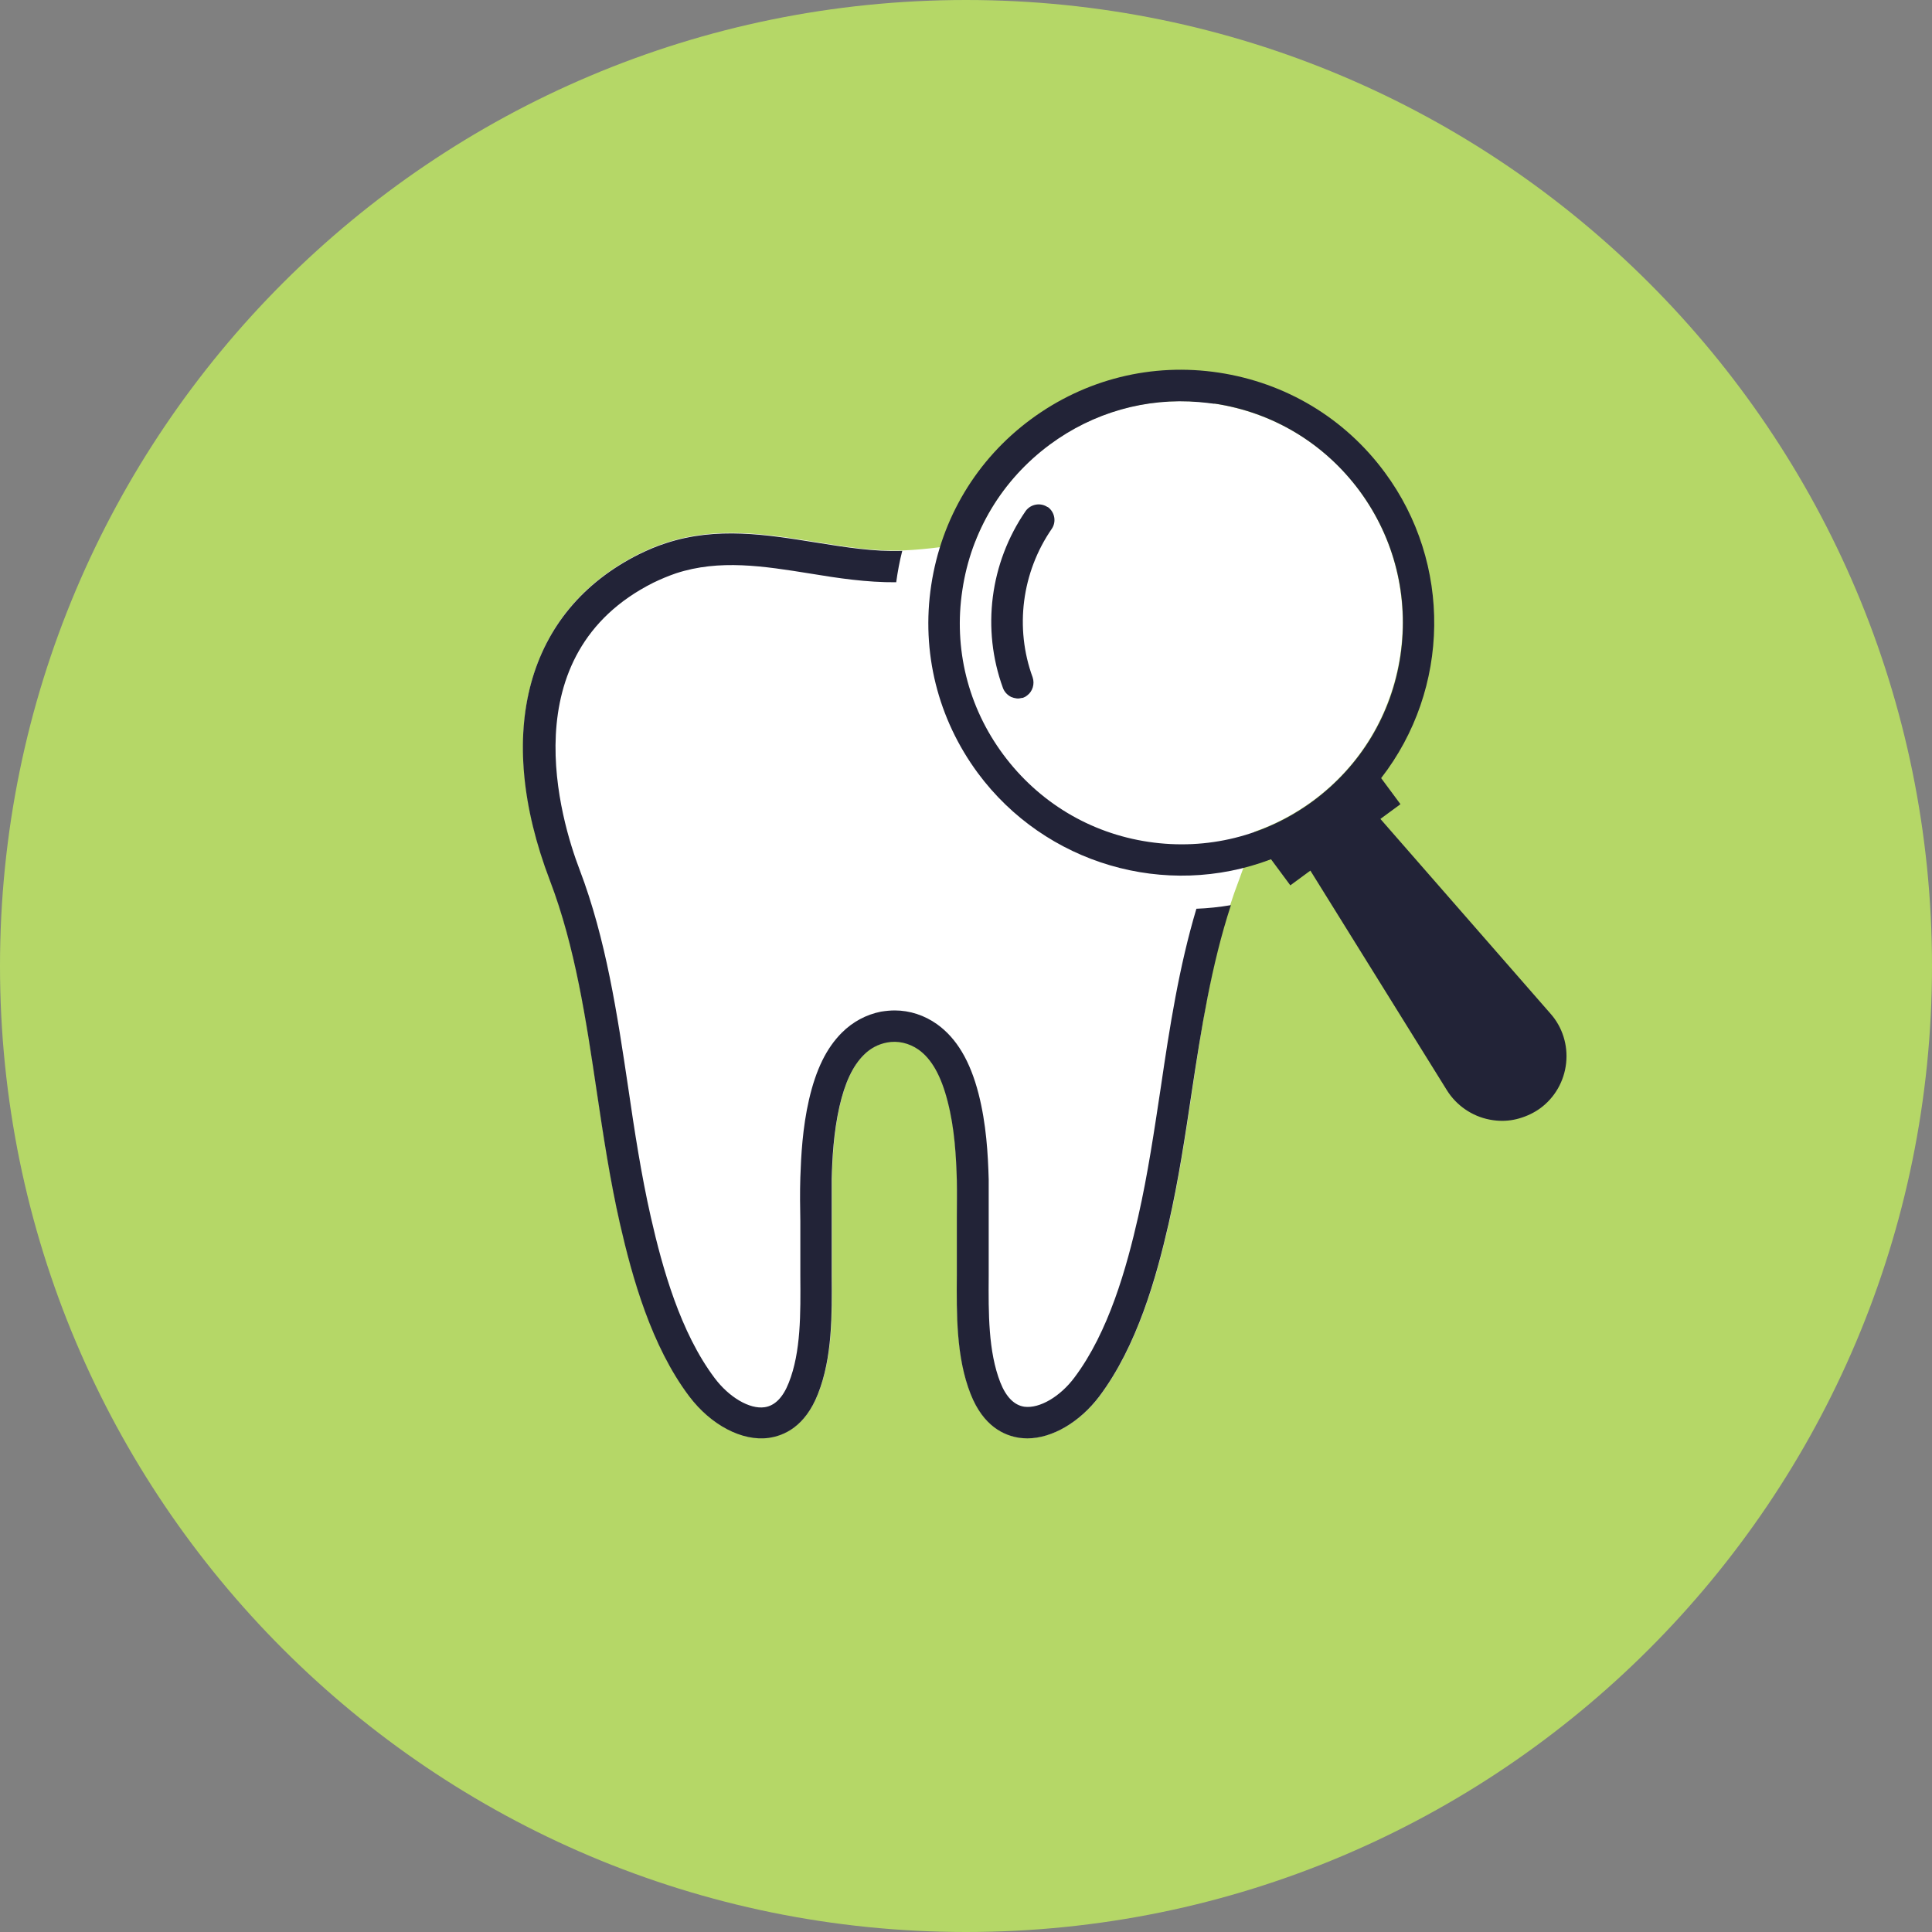
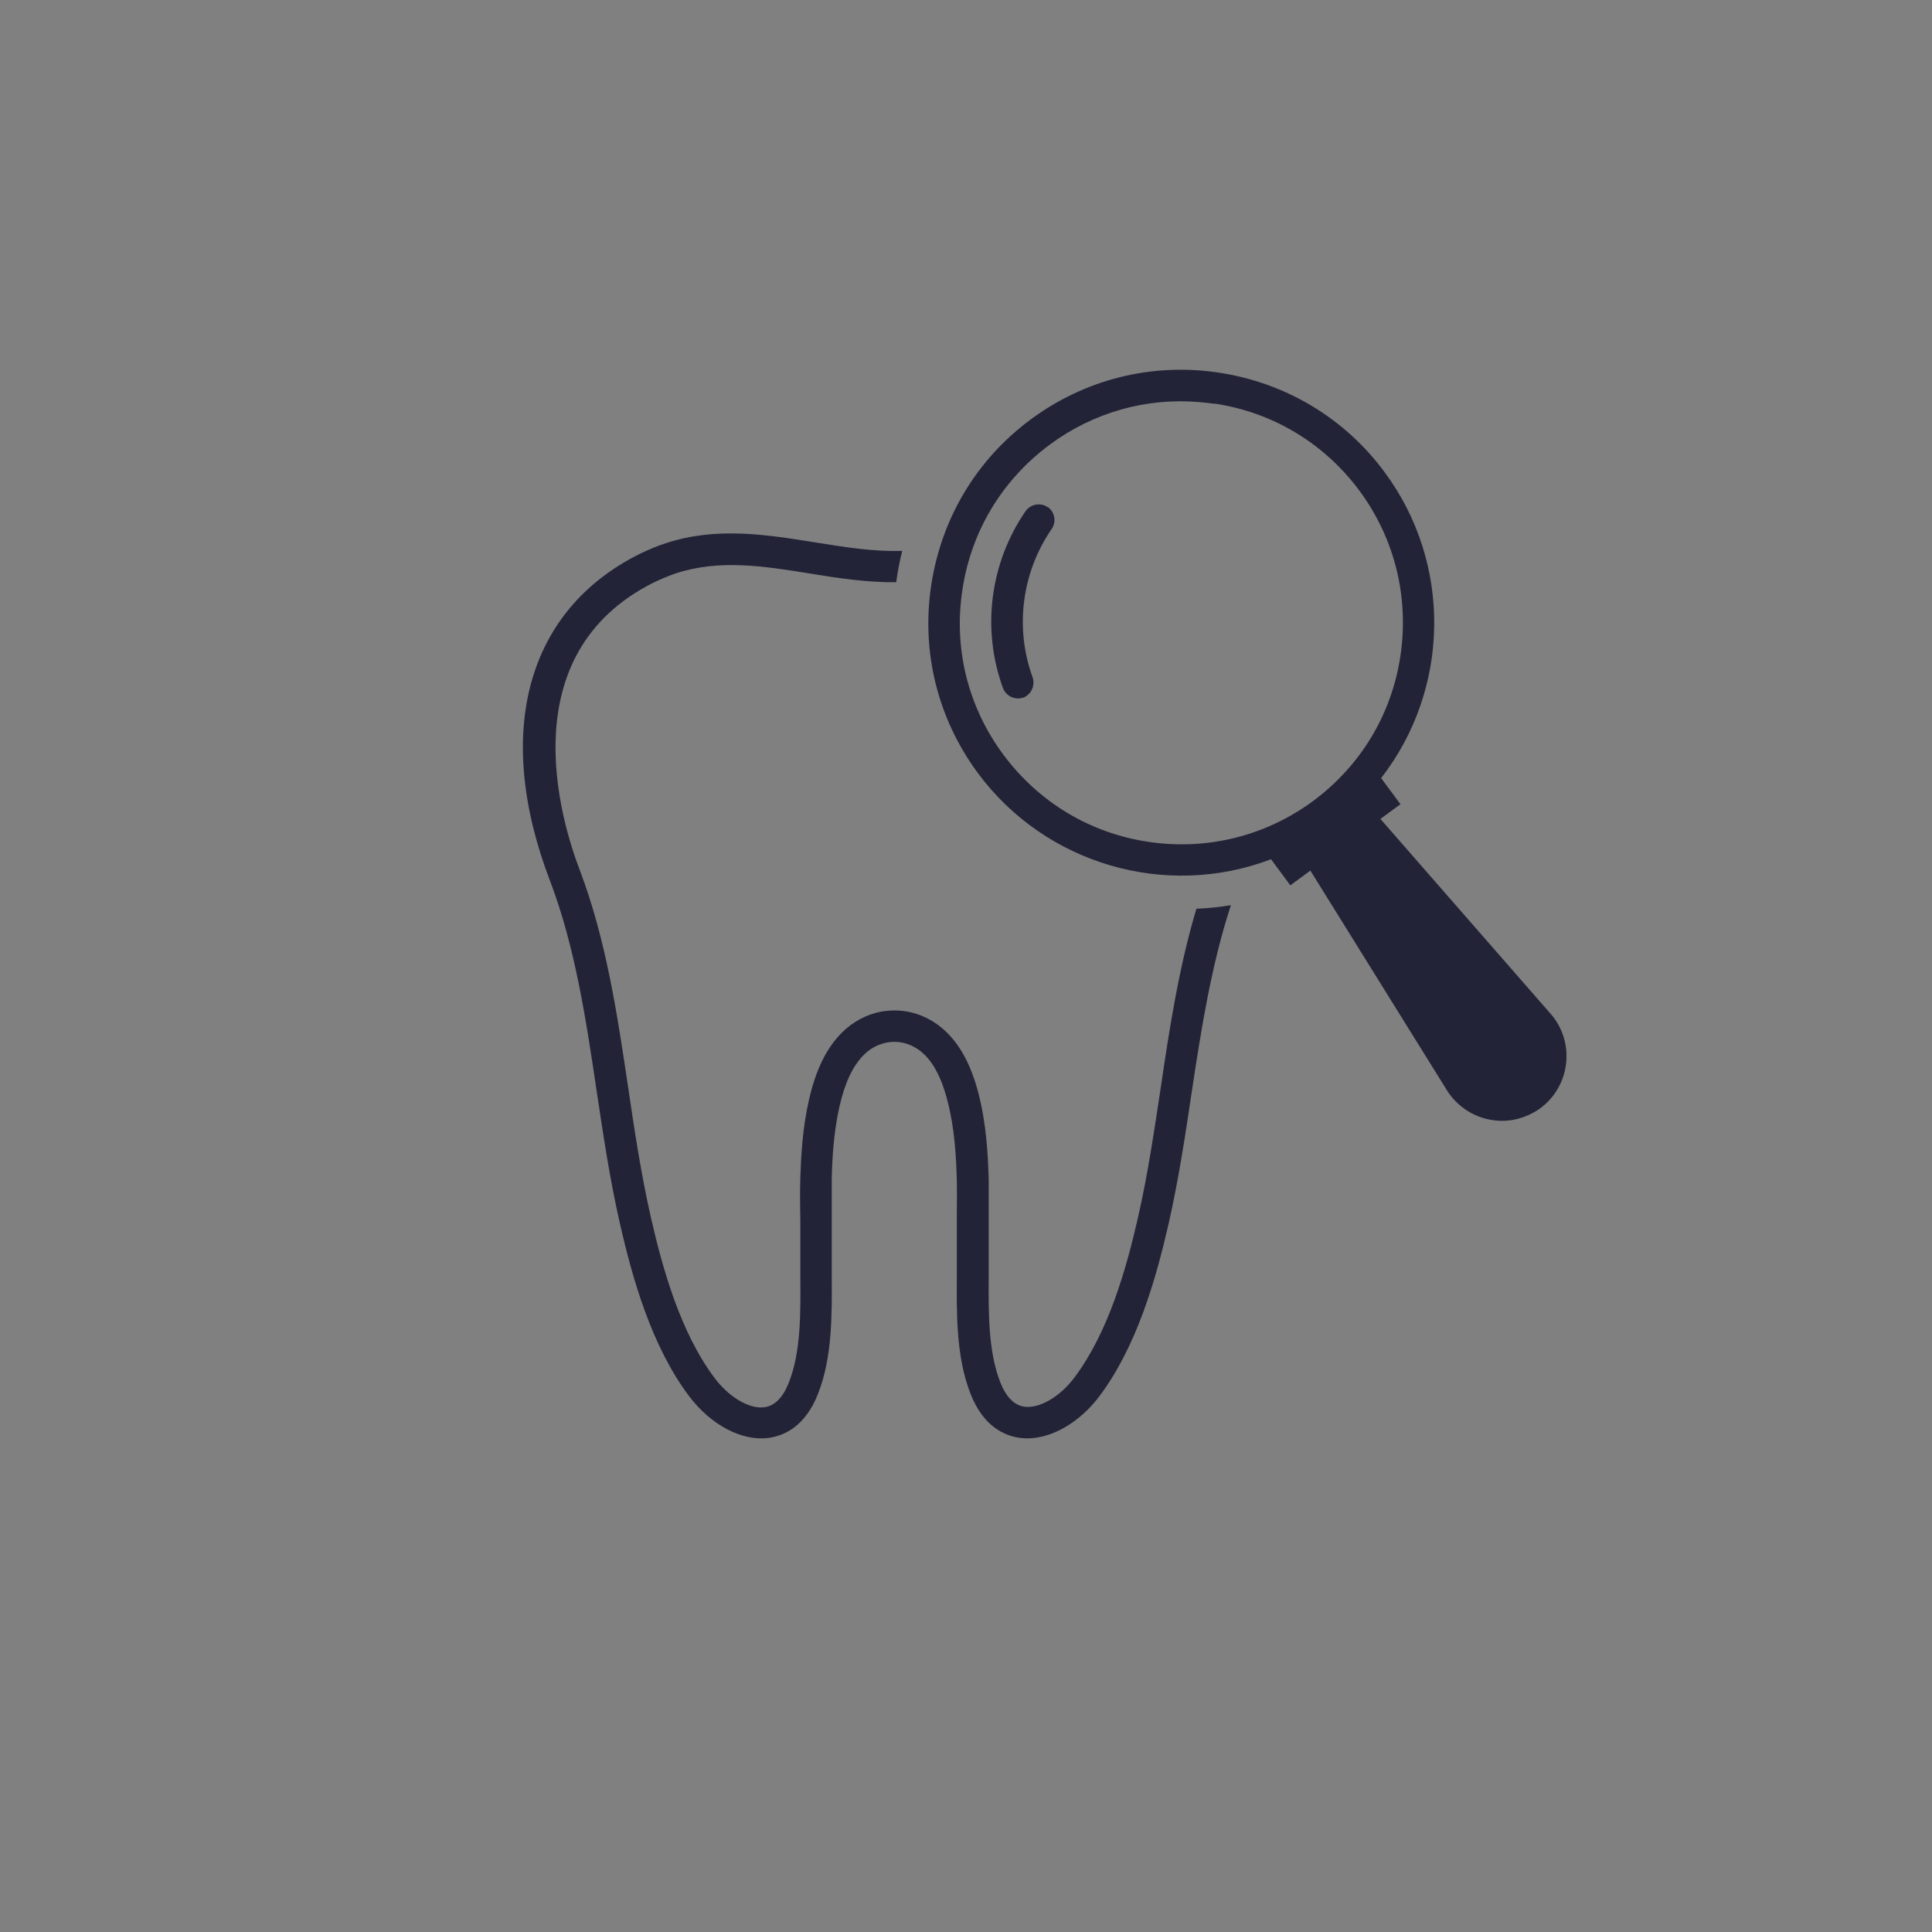
<svg xmlns="http://www.w3.org/2000/svg" width="80" height="80" viewBox="0 0 80 80" fill="none">
  <rect x="0" y="0" width="80" height="80" fill="#808080" stroke="none" />
  <g clip-path="url(#clip0_5522_6260)">
-     <path d="M40 80C62.091 80 80 62.091 80 40C80 17.909 62.091 0 40 0C17.909 0 0 17.909 0 40C0 62.091 17.909 80 40 80Z" fill="#B5D767" />
-     <path d="M56.3 20.33C54.85 18.36 52.71 17.08 50.28 16.71C50.07 16.68 49.86 16.65 49.65 16.64C47.44 16.46 45.26 17.07 43.46 18.4C42.05 19.45 40.99 20.85 40.37 22.45C40.36 22.45 40.35 22.45 40.34 22.45C39.39 22.6 38.4 22.75 37.44 22.79C36.24 22.84 35.05 22.65 33.77 22.44C31.77 22.12 29.69 21.78 27.59 22.47C27.21 22.59 26.84 22.75 26.47 22.93C21.82 25.26 20.44 30.31 22.78 36.44C23.83 39.19 24.28 42.23 24.72 45.18C24.99 46.99 25.27 48.85 25.68 50.65C26.19 52.88 26.98 55.72 28.55 57.8C29.45 58.99 30.74 59.67 31.84 59.52C32.48 59.43 33.35 59.05 33.88 57.7C34.48 56.19 34.46 54.39 34.45 52.81C34.45 52.43 34.45 52.07 34.45 51.72V51.46C34.45 51.15 34.45 50.84 34.45 50.54V50.5C34.45 49.93 34.45 49.35 34.45 48.78C34.47 47.95 34.53 46.86 34.77 45.8C35 44.8 35.32 44.12 35.78 43.66C36.05 43.39 36.37 43.22 36.73 43.15C37.18 43.06 37.65 43.17 38.04 43.44C38.59 43.83 38.98 44.53 39.25 45.59C39.54 46.71 39.6 47.86 39.63 48.85C39.64 49.37 39.63 49.91 39.63 50.42C39.63 50.82 39.63 51.28 39.63 51.72C39.63 52.06 39.63 52.4 39.63 52.77V52.8C39.62 54.39 39.6 56.19 40.2 57.71C40.73 59.06 41.6 59.44 42.24 59.53C42.34 59.54 42.44 59.55 42.55 59.55C43.58 59.55 44.72 58.88 45.53 57.81C47.1 55.72 47.89 52.89 48.4 50.66C48.81 48.86 49.09 47 49.36 45.19C49.8 42.24 50.25 39.2 51.3 36.45C51.56 35.76 51.77 35.1 51.94 34.44C52.8 34.14 53.61 33.71 54.36 33.16C56.33 31.71 57.61 29.57 57.98 27.14C58.34 24.71 57.74 22.29 56.29 20.32L56.3 20.33Z" fill="white" />
    <path d="M49.54 37.63C48.82 40.04 48.43 42.55 48.07 45C47.8 46.78 47.53 48.62 47.13 50.38C46.65 52.49 45.91 55.15 44.49 57.04C43.9 57.83 43.05 58.33 42.42 58.25C42 58.19 41.66 57.85 41.42 57.24C40.92 55.96 40.93 54.37 40.94 52.84C40.94 52.45 40.94 52.08 40.94 51.73C40.94 51.3 40.94 50.86 40.94 50.46C40.94 49.94 40.94 49.4 40.94 48.84C40.91 47.78 40.84 46.54 40.52 45.29C40.17 43.93 39.61 42.99 38.8 42.41C38.28 42.04 37.67 41.84 37.05 41.84C36.86 41.84 36.67 41.86 36.48 41.89C35.87 42.01 35.31 42.31 34.86 42.76C34.22 43.4 33.79 44.28 33.5 45.53C33.23 46.7 33.17 47.87 33.14 48.76C33.12 49.38 33.13 49.98 33.14 50.57V50.62C33.14 50.91 33.14 51.2 33.14 51.49V51.73C33.14 52.08 33.14 52.43 33.14 52.81V52.84C33.15 54.38 33.17 55.98 32.66 57.26C32.42 57.87 32.08 58.21 31.66 58.27C31.04 58.36 30.19 57.86 29.59 57.06C28.17 55.17 27.43 52.51 26.95 50.4C26.55 48.64 26.27 46.8 26.01 45.02C25.56 42.01 25.1 38.9 24 36.01C23.22 33.97 21.14 27.1 27.05 24.13C27.36 23.98 27.67 23.85 27.99 23.74C29.79 23.15 31.62 23.44 33.55 23.75C34.7 23.94 35.89 24.12 37.11 24.11C37.17 23.67 37.25 23.24 37.36 22.81C36.18 22.85 35.01 22.66 33.76 22.46C31.76 22.14 29.68 21.8 27.58 22.49C27.2 22.61 26.83 22.77 26.46 22.95C21.81 25.28 20.43 30.33 22.77 36.46C23.82 39.21 24.27 42.25 24.71 45.2C24.98 47.01 25.26 48.87 25.67 50.67C26.18 52.9 26.97 55.74 28.54 57.82C29.44 59.01 30.73 59.69 31.83 59.54C32.47 59.45 33.34 59.07 33.87 57.72C34.47 56.21 34.45 54.41 34.44 52.83C34.44 52.45 34.44 52.09 34.44 51.74V51.48C34.44 51.17 34.44 50.86 34.44 50.56V50.52C34.44 49.95 34.44 49.37 34.44 48.8C34.46 47.97 34.52 46.88 34.76 45.82C34.99 44.82 35.31 44.14 35.77 43.68C36.04 43.41 36.36 43.24 36.72 43.17C37.17 43.08 37.64 43.19 38.03 43.46C38.58 43.85 38.97 44.55 39.24 45.61C39.53 46.73 39.59 47.88 39.62 48.87C39.63 49.39 39.62 49.93 39.62 50.44C39.62 50.84 39.62 51.3 39.62 51.74C39.62 52.08 39.62 52.42 39.62 52.79V52.81C39.61 54.4 39.59 56.2 40.19 57.72C40.72 59.07 41.59 59.45 42.23 59.54C42.33 59.55 42.43 59.56 42.54 59.56C43.57 59.56 44.71 58.89 45.52 57.82C47.09 55.73 47.88 52.9 48.39 50.67C48.8 48.87 49.08 47.01 49.35 45.2C49.74 42.61 50.16 39.95 50.97 37.48C50.5 37.56 50.02 37.61 49.53 37.63H49.54Z" fill="#222337" />
    <path d="M64.2 41.97L57.16 33.91L57.99 33.3L57.19 32.22C60.06 28.52 60.13 23.33 57.34 19.56C55.68 17.31 53.24 15.85 50.47 15.43C47.7 15.01 44.94 15.7 42.69 17.36C40.44 19.02 38.98 21.46 38.56 24.23C38.14 27 38.83 29.76 40.49 32.01C43.28 35.78 48.26 37.24 52.63 35.58L53.43 36.66L54.26 36.05L59.91 45.14C60.3 45.77 60.95 46.22 61.68 46.36C61.77 46.38 61.87 46.39 61.96 46.4C62.28 46.43 62.6 46.4 62.91 46.31C63.22 46.22 63.52 46.08 63.78 45.89C64.38 45.45 64.77 44.77 64.85 44.02C64.93 43.28 64.7 42.53 64.2 41.97ZM50.28 16.71C52.71 17.07 54.84 18.36 56.3 20.33C57.75 22.3 58.35 24.72 57.99 27.15C57.63 29.58 56.34 31.71 54.37 33.17C52.4 34.62 49.98 35.22 47.56 34.86C45.13 34.5 43 33.21 41.54 31.24C40.08 29.27 39.48 26.85 39.85 24.43C40.21 22 41.5 19.87 43.47 18.41C45.27 17.08 47.45 16.46 49.66 16.65C49.87 16.67 50.08 16.69 50.29 16.72L50.28 16.71Z" fill="#222337" />
    <path d="M43.38 21C43.09 20.799 42.68 20.869 42.47 21.16C40.99 23.309 40.64 26.049 41.53 28.489C41.59 28.649 41.71 28.779 41.87 28.86C41.94 28.89 42.02 28.91 42.09 28.919C42.16 28.93 42.24 28.919 42.32 28.899C42.34 28.899 42.35 28.899 42.37 28.89C42.43 28.869 42.48 28.84 42.53 28.799C42.76 28.63 42.85 28.32 42.76 28.049C42.01 26 42.31 23.7 43.55 21.899C43.75 21.61 43.68 21.2 43.38 20.989V21Z" fill="#222337" />
  </g>
  <defs>
    <clipPath id="clip0_5522_6260">
      <rect width="80" height="80" fill="white" />
    </clipPath>
  </defs>
</svg>